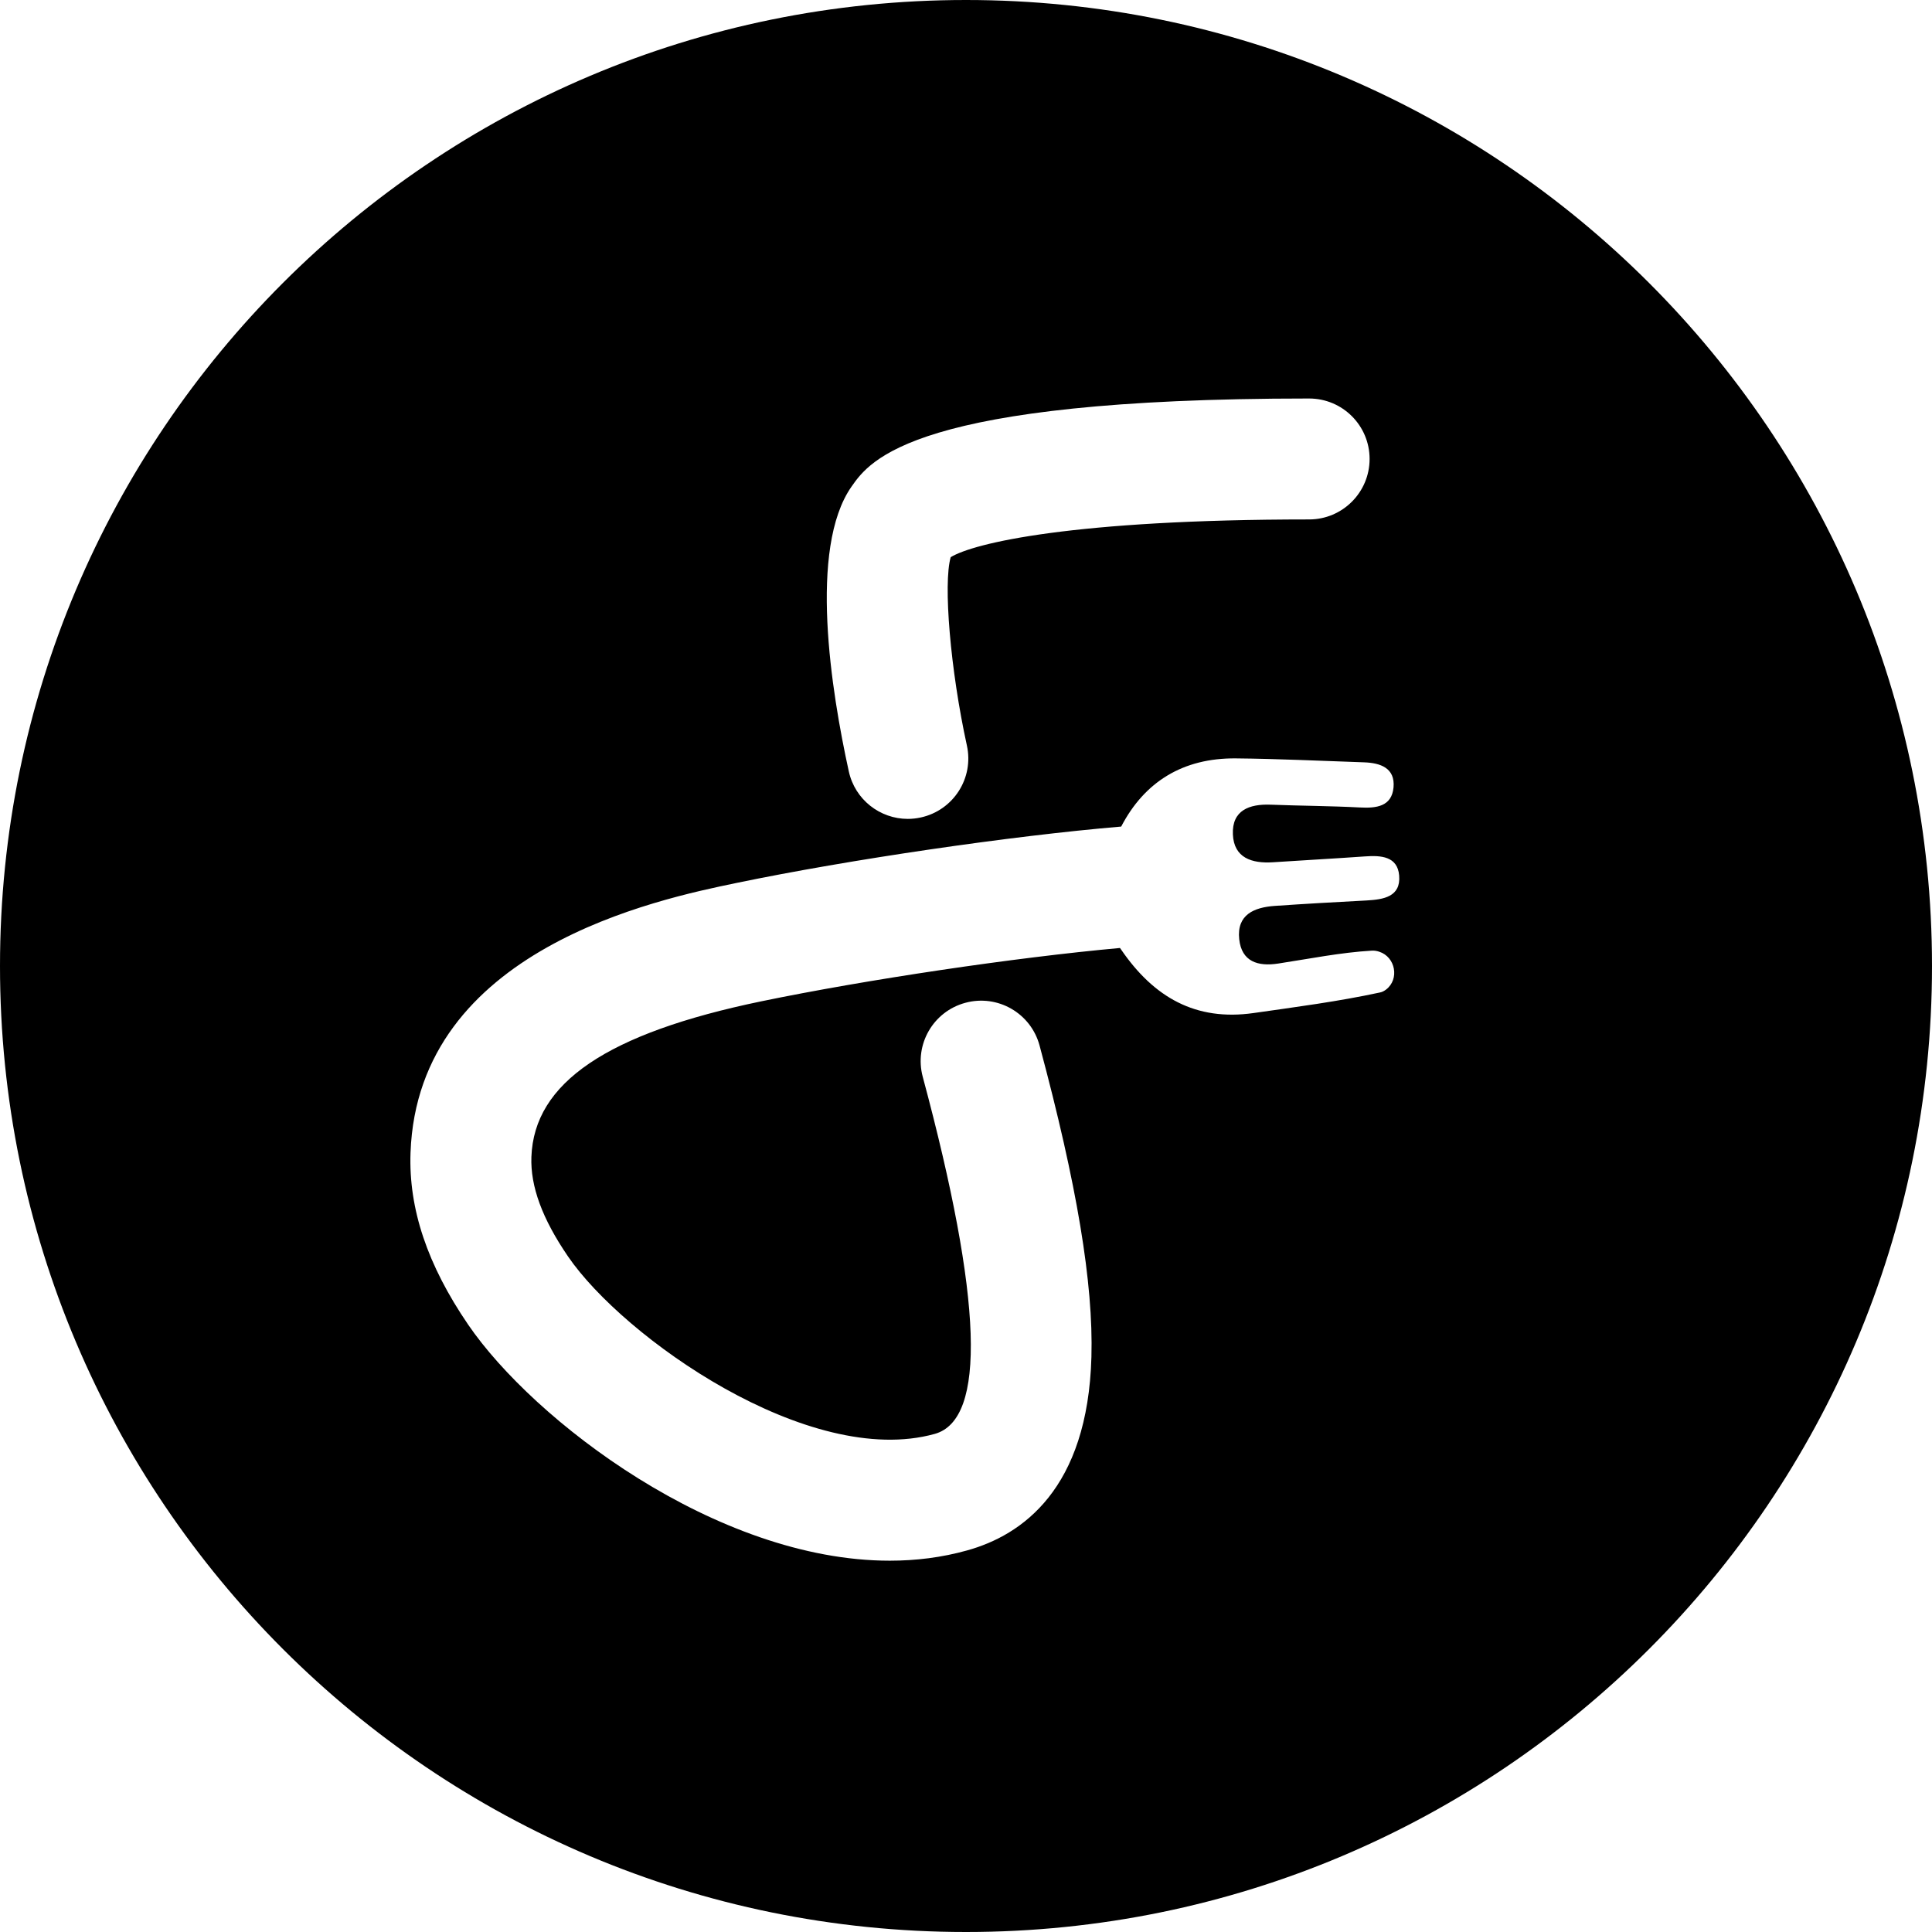
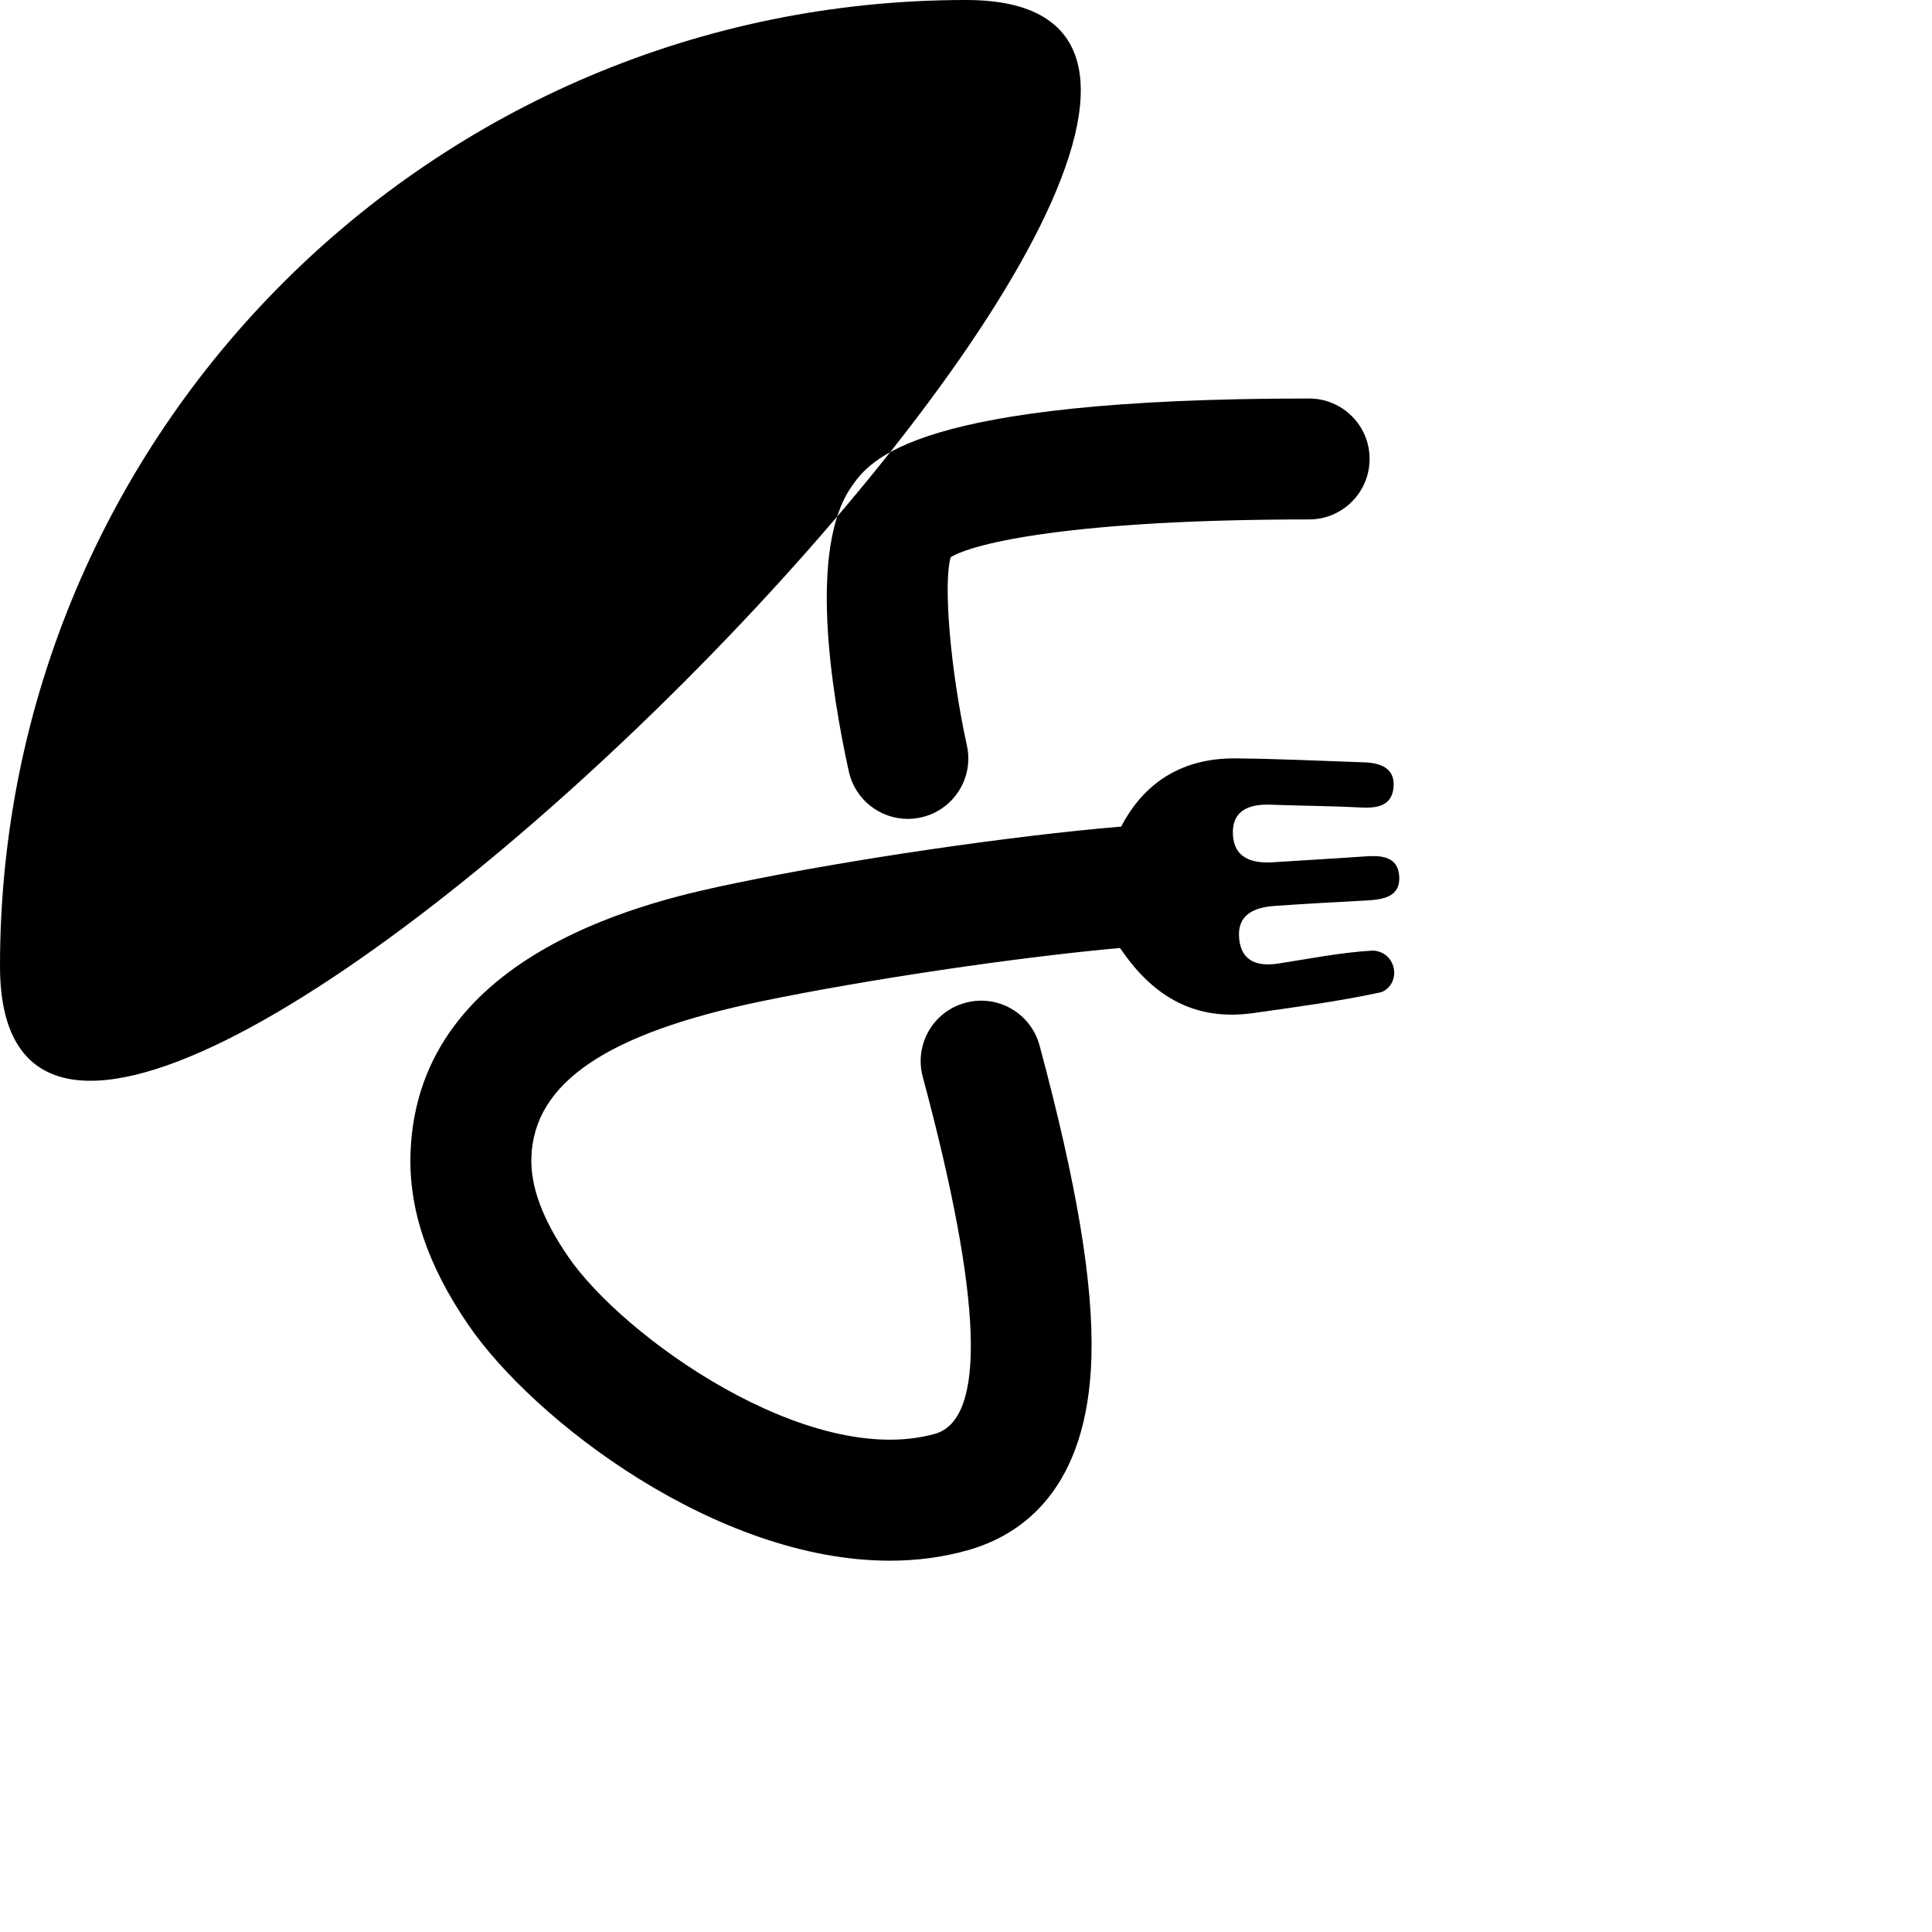
<svg xmlns="http://www.w3.org/2000/svg" id="Layer_2" data-name="Layer 2" viewBox="0 0 284.2 284.2">
  <defs>
    <style>
      .cls-1 {
        stroke-width: 0px;
      }
    </style>
  </defs>
  <g id="Layer_1-2" data-name="Layer 1">
-     <path class="cls-1" d="m142.1,0C63.62,0,0,63.62,0,142.1s63.62,142.1,142.1,142.1,142.1-63.62,142.1-142.1S220.58,0,142.1,0Zm-16.84,71.58c2.72-3.88,9.08-12.96,67.31-12.96,4.92,0,8.9,3.98,8.9,8.89s-3.98,8.9-8.9,8.9c-34.74,0-49.33,3.48-52.72,5.55-1.12,3.85-.05,16.6,2.38,27.7,1.06,4.8-1.98,9.54-6.78,10.59-.64.14-1.28.21-1.91.21-4.09,0-7.77-2.83-8.68-6.99-2.58-11.74-5.96-32.8.4-41.89Zm57.03,66.57c.35,3.31,2.75,4.05,5.73,3.59,4.59-.7,9.18-1.63,13.79-1.9.36-.02.72.04,1.08.16,2.39.77,3,4.03,1.01,5.56-.28.21-.57.37-.88.43-6.14,1.33-12.39,2.14-18.61,3.03-8.54,1.22-14.68-2.32-19.48-9.32-.06-.08-.12-.17-.18-.25-15.53,1.41-37.31,4.65-52.78,7.85-22.67,4.7-33.41,11.97-33.8,22.89-.16,4.32,1.6,9.1,5.39,14.64,8.1,11.86,35.42,31.25,53.94,26.1,7.63-2.12,7.04-19.79-1.76-52.52-1.28-4.75,1.53-9.63,6.28-10.9,4.74-1.28,9.62,1.53,10.9,6.28,5.5,20.46,7.93,35.02,7.63,45.81-.53,19.48-10.24,26.24-18.29,28.47-3.71,1.04-7.53,1.51-11.37,1.51-25.51,0-52.42-20.67-62.02-34.72-6-8.78-8.78-17.06-8.48-25.31,1.08-29.95,36.37-37.27,47.97-39.67,16.63-3.45,40.33-6.92,56.57-8.29,3.43-6.59,9.09-10.1,16.86-10.03,6.28.06,12.57.37,18.85.58,2.42.08,4.61.83,4.35,3.69-.26,2.82-2.54,3.08-4.95,2.95-4.37-.23-8.75-.24-13.12-.41-3.14-.12-5.71.82-5.56,4.37.15,3.48,2.81,4.3,5.9,4.1,4.5-.3,9.02-.54,13.52-.86,2.35-.17,4.8-.03,5.04,2.81.26,3.15-2.33,3.53-4.8,3.67-4.51.24-9.02.49-13.52.8-3.02.22-5.59,1.28-5.21,4.89Z" />
+     <path class="cls-1" d="m142.1,0C63.62,0,0,63.62,0,142.1S220.58,0,142.1,0Zm-16.84,71.58c2.72-3.88,9.08-12.96,67.31-12.96,4.92,0,8.9,3.98,8.9,8.89s-3.98,8.9-8.9,8.9c-34.74,0-49.33,3.48-52.72,5.55-1.12,3.85-.05,16.6,2.38,27.7,1.06,4.8-1.98,9.54-6.78,10.59-.64.14-1.28.21-1.91.21-4.09,0-7.77-2.83-8.68-6.99-2.58-11.74-5.96-32.8.4-41.89Zm57.03,66.57c.35,3.31,2.75,4.05,5.73,3.59,4.59-.7,9.18-1.63,13.79-1.9.36-.02.72.04,1.08.16,2.39.77,3,4.03,1.01,5.56-.28.21-.57.37-.88.43-6.14,1.33-12.39,2.14-18.61,3.03-8.54,1.22-14.68-2.32-19.48-9.32-.06-.08-.12-.17-.18-.25-15.53,1.41-37.31,4.65-52.78,7.85-22.67,4.7-33.41,11.97-33.8,22.89-.16,4.32,1.6,9.1,5.39,14.64,8.1,11.86,35.42,31.25,53.94,26.1,7.63-2.12,7.04-19.79-1.76-52.52-1.28-4.75,1.53-9.63,6.28-10.9,4.74-1.28,9.62,1.53,10.9,6.28,5.5,20.46,7.93,35.02,7.63,45.81-.53,19.48-10.24,26.24-18.29,28.47-3.71,1.04-7.53,1.51-11.37,1.51-25.51,0-52.42-20.67-62.02-34.72-6-8.78-8.78-17.06-8.48-25.31,1.08-29.95,36.37-37.27,47.97-39.67,16.63-3.45,40.33-6.92,56.57-8.29,3.43-6.59,9.09-10.1,16.86-10.03,6.28.06,12.57.37,18.85.58,2.42.08,4.61.83,4.35,3.69-.26,2.82-2.54,3.08-4.95,2.95-4.37-.23-8.75-.24-13.12-.41-3.14-.12-5.71.82-5.56,4.37.15,3.48,2.81,4.3,5.9,4.1,4.5-.3,9.02-.54,13.52-.86,2.35-.17,4.8-.03,5.04,2.81.26,3.15-2.33,3.53-4.8,3.67-4.51.24-9.02.49-13.52.8-3.02.22-5.59,1.28-5.21,4.89Z" />
  </g>
</svg>